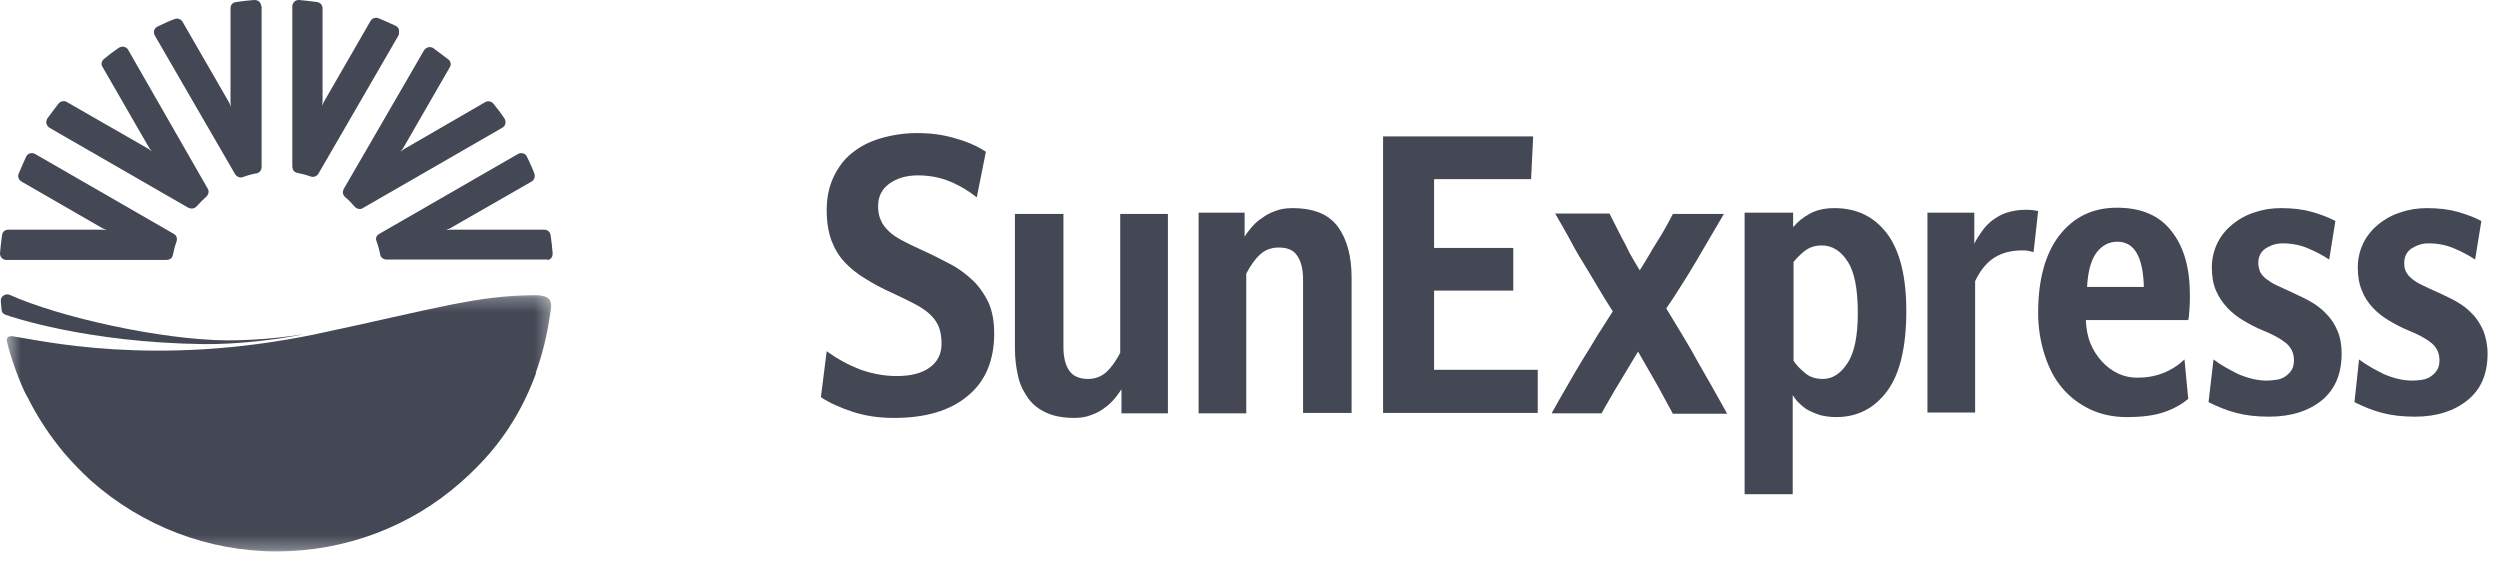
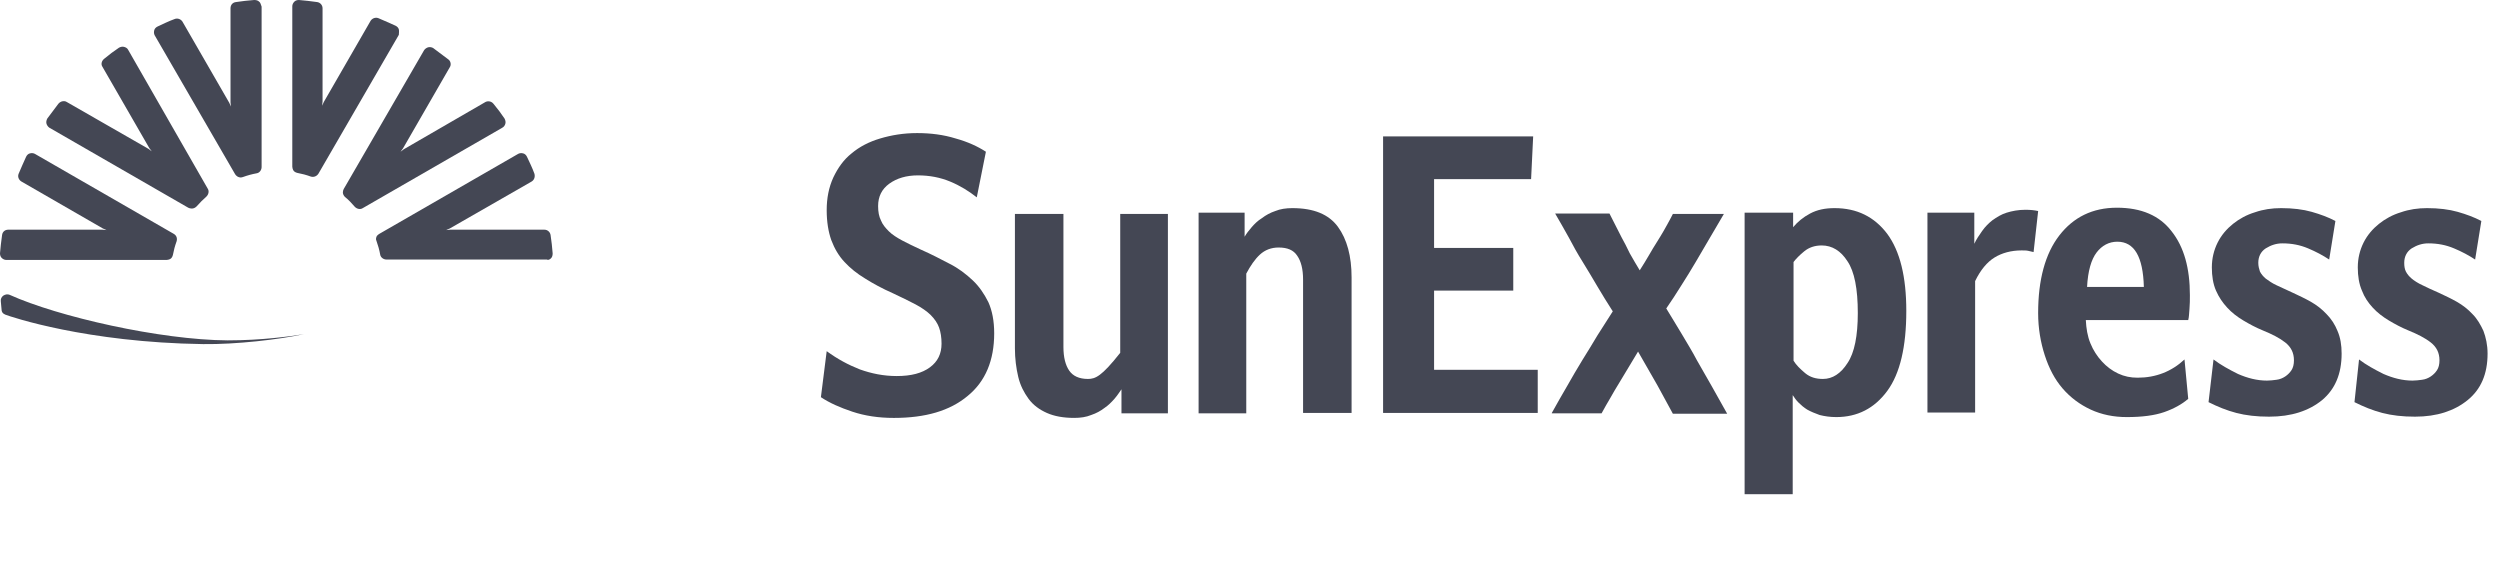
<svg xmlns="http://www.w3.org/2000/svg" width="180" height="41" viewBox="0 0 180 41" fill="none">
  <path fill-rule="evenodd" clip-rule="evenodd" d="M70.03 20.179C69.552 19.731 69.015 19.314 68.358 18.985C67.731 18.657 67.045 18.298 66.299 17.97C65.791 17.731 65.343 17.523 64.955 17.313C64.567 17.104 64.239 16.895 64 16.657C63.761 16.418 63.552 16.179 63.433 15.881C63.284 15.582 63.224 15.254 63.224 14.836C63.224 14.149 63.493 13.612 64.03 13.224C64.567 12.836 65.254 12.627 66.09 12.627C66.925 12.627 67.701 12.776 68.418 13.075C69.134 13.373 69.761 13.761 70.328 14.209L70.985 10.925C70.388 10.537 69.672 10.209 68.806 9.97C67.94 9.701 67.015 9.582 66.03 9.582C65.045 9.582 64.179 9.731 63.373 9.97C62.567 10.209 61.881 10.567 61.313 11.045C60.746 11.492 60.328 12.089 60 12.776C59.672 13.493 59.522 14.269 59.522 15.135C59.522 15.97 59.642 16.686 59.851 17.284C60.09 17.91 60.388 18.418 60.806 18.866C61.224 19.314 61.702 19.701 62.298 20.06C62.866 20.418 63.522 20.776 64.269 21.105C64.895 21.403 65.463 21.672 65.91 21.911C66.358 22.149 66.746 22.418 67.015 22.686C67.284 22.956 67.493 23.254 67.612 23.582C67.731 23.91 67.791 24.299 67.791 24.747C67.791 25.463 67.522 26.03 66.955 26.448C66.388 26.866 65.612 27.075 64.567 27.075C63.612 27.075 62.746 26.895 61.91 26.597C61.075 26.269 60.298 25.851 59.522 25.284L59.105 28.597C59.731 29.015 60.478 29.343 61.373 29.642C62.269 29.94 63.254 30.09 64.358 30.09C66.627 30.09 68.388 29.582 69.672 28.507C70.955 27.463 71.582 25.941 71.582 24C71.582 23.105 71.433 22.358 71.164 21.761C70.866 21.164 70.507 20.627 70.03 20.179Z" fill="#444754" />
-   <path fill-rule="evenodd" clip-rule="evenodd" d="M80.656 25.403C80.358 25.97 80.029 26.448 79.671 26.776C79.313 27.104 78.865 27.284 78.328 27.284C77.701 27.284 77.253 27.075 76.985 26.687C76.716 26.298 76.567 25.732 76.567 24.985V15.403H73.074V25.075C73.074 25.821 73.164 26.507 73.313 27.134C73.462 27.761 73.731 28.269 74.059 28.717C74.388 29.164 74.835 29.492 75.373 29.731C75.91 29.97 76.567 30.089 77.343 30.089C77.791 30.089 78.209 30.03 78.567 29.88C78.925 29.761 79.253 29.582 79.522 29.373C79.791 29.194 80.029 28.955 80.238 28.717C80.447 28.478 80.597 28.239 80.746 28.03V29.761H84.089V15.403H80.656V25.403Z" fill="#444754" />
+   <path fill-rule="evenodd" clip-rule="evenodd" d="M80.656 25.403C79.313 27.104 78.865 27.284 78.328 27.284C77.701 27.284 77.253 27.075 76.985 26.687C76.716 26.298 76.567 25.732 76.567 24.985V15.403H73.074V25.075C73.074 25.821 73.164 26.507 73.313 27.134C73.462 27.761 73.731 28.269 74.059 28.717C74.388 29.164 74.835 29.492 75.373 29.731C75.91 29.97 76.567 30.089 77.343 30.089C77.791 30.089 78.209 30.03 78.567 29.88C78.925 29.761 79.253 29.582 79.522 29.373C79.791 29.194 80.029 28.955 80.238 28.717C80.447 28.478 80.597 28.239 80.746 28.03V29.761H84.089V15.403H80.656V25.403Z" fill="#444754" />
  <path fill-rule="evenodd" clip-rule="evenodd" d="M93.045 14.985C92.597 14.985 92.179 15.045 91.821 15.194C91.463 15.313 91.135 15.493 90.866 15.701C90.567 15.881 90.328 16.119 90.12 16.358C89.911 16.597 89.731 16.836 89.612 17.045V15.313H86.299V29.761H89.731V19.701C90.03 19.134 90.359 18.657 90.717 18.328C91.075 18 91.522 17.821 92.06 17.821C92.687 17.821 93.135 18 93.403 18.418C93.672 18.806 93.821 19.373 93.821 20.119V29.731H97.314V19.97C97.314 18.448 96.985 17.224 96.329 16.328C95.672 15.433 94.597 14.985 93.045 14.985Z" fill="#444754" />
  <path fill-rule="evenodd" clip-rule="evenodd" d="M103.254 20.925H108.955V17.851H103.254V12.896H110.239L110.388 9.821H99.582V29.731H110.717V26.627H103.254V20.925Z" fill="#444754" />
  <path fill-rule="evenodd" clip-rule="evenodd" d="M122.179 25.941C121.851 25.313 121.463 24.687 121.075 24.03C120.687 23.403 120.328 22.776 119.971 22.209C120.328 21.702 120.687 21.134 121.045 20.567C121.403 20 121.762 19.433 122.09 18.866C122.448 18.269 122.776 17.701 123.105 17.134C123.433 16.597 123.761 16 124.12 15.403H120.448C120.299 15.702 120.149 15.97 120 16.239C119.851 16.507 119.702 16.776 119.552 17.015C119.343 17.373 119.075 17.761 118.806 18.239C118.537 18.687 118.299 19.105 118.06 19.463C117.821 19.075 117.582 18.657 117.343 18.239C117.135 17.791 116.925 17.403 116.746 17.075L115.881 15.373H111.97C112.299 15.941 112.627 16.507 112.956 17.104C113.254 17.672 113.582 18.269 113.94 18.836C114.299 19.403 114.657 20.03 115.015 20.627C115.373 21.224 115.731 21.821 116.12 22.418C115.761 22.985 115.403 23.552 115.015 24.149C114.657 24.746 114.299 25.343 113.94 25.91C113.553 26.538 113.194 27.164 112.836 27.791C112.478 28.388 112.12 29.045 111.731 29.731V29.761H115.314C115.522 29.373 115.731 29.015 115.941 28.657C116.149 28.298 116.328 27.97 116.538 27.642L117.94 25.313L119.343 27.761L120.448 29.791H124.358C123.97 29.105 123.612 28.448 123.254 27.821C122.896 27.194 122.537 26.567 122.179 25.941Z" fill="#444754" />
  <path fill-rule="evenodd" clip-rule="evenodd" d="M133.015 26.149C132.538 26.895 131.941 27.284 131.254 27.284C130.747 27.284 130.329 27.164 129.971 26.866C129.613 26.567 129.314 26.269 129.135 25.97V18.866C129.314 18.627 129.582 18.358 129.911 18.09C130.239 17.821 130.657 17.672 131.165 17.672C131.911 17.672 132.538 18.06 133.015 18.806C133.523 19.552 133.762 20.806 133.762 22.537C133.762 24.179 133.523 25.403 133.015 26.149ZM132.09 14.985C131.404 14.985 130.836 15.104 130.329 15.373C129.822 15.642 129.433 15.97 129.105 16.358V15.313H125.672H125.612V35.582H128.956H129.075V28.448C129.194 28.627 129.314 28.806 129.493 28.985C129.672 29.165 129.881 29.343 130.12 29.492C130.388 29.642 130.687 29.762 131.016 29.881C131.373 29.97 131.762 30.03 132.21 30.03C133.732 30.03 134.956 29.403 135.881 28.149C136.806 26.895 137.254 24.955 137.254 22.388C137.254 19.94 136.806 18.09 135.881 16.836C134.956 15.612 133.702 14.985 132.09 14.985Z" fill="#444754" />
  <path fill-rule="evenodd" clip-rule="evenodd" d="M144.478 15.313C144.09 15.433 143.761 15.642 143.463 15.851C143.194 16.06 142.926 16.328 142.717 16.627C142.508 16.925 142.299 17.224 142.15 17.552V15.313H138.806H138.776V29.701H142.209V20.239C142.597 19.433 143.075 18.866 143.612 18.537C144.15 18.209 144.806 18.03 145.552 18.03C145.732 18.03 145.911 18.03 146.03 18.06C146.179 18.09 146.299 18.119 146.418 18.149L146.747 15.194C146.478 15.134 146.179 15.104 145.821 15.104C145.314 15.104 144.866 15.194 144.478 15.313Z" fill="#444754" />
  <path fill-rule="evenodd" clip-rule="evenodd" d="M150.269 20.657C150.328 19.523 150.567 18.687 150.955 18.179C151.343 17.672 151.851 17.403 152.448 17.403C153.671 17.403 154.299 18.478 154.358 20.657H150.269ZM152.418 14.955C150.657 14.955 149.283 15.642 148.269 16.955C147.254 18.269 146.746 20.149 146.746 22.537C146.746 23.642 146.925 24.657 147.224 25.582C147.523 26.508 147.94 27.314 148.508 27.97C149.075 28.627 149.761 29.134 150.537 29.493C151.314 29.851 152.179 30.03 153.134 30.03C154.239 30.03 155.134 29.91 155.821 29.672C156.507 29.433 157.104 29.105 157.552 28.716L157.284 25.881C156.358 26.746 155.224 27.194 153.91 27.194C153.403 27.194 152.955 27.105 152.508 26.895C152.06 26.687 151.671 26.388 151.343 26.03C150.985 25.642 150.717 25.224 150.508 24.716C150.299 24.209 150.209 23.642 150.179 23.045H157.552C157.612 22.836 157.612 22.567 157.642 22.239C157.672 21.91 157.672 21.582 157.672 21.254C157.672 19.314 157.254 17.791 156.358 16.657C155.493 15.523 154.179 14.955 152.418 14.955Z" fill="#444754" />
  <path fill-rule="evenodd" clip-rule="evenodd" d="M167.522 22.627C167.193 22.269 166.806 21.97 166.388 21.731C165.97 21.493 165.522 21.284 165.074 21.075C164.627 20.866 164.239 20.687 163.91 20.537C163.582 20.388 163.343 20.209 163.134 20.06C162.955 19.91 162.806 19.731 162.716 19.552C162.656 19.373 162.597 19.164 162.597 18.925C162.597 18.478 162.776 18.119 163.134 17.881C163.522 17.642 163.91 17.522 164.328 17.522C165.015 17.522 165.612 17.642 166.179 17.881C166.746 18.119 167.253 18.388 167.701 18.687L168.149 15.911C167.641 15.642 167.074 15.433 166.447 15.254C165.821 15.075 165.074 14.985 164.239 14.985C163.582 14.985 162.955 15.075 162.358 15.284C161.761 15.463 161.223 15.761 160.776 16.119C160.328 16.478 159.94 16.925 159.671 17.463C159.403 18 159.253 18.597 159.253 19.254C159.253 19.881 159.343 20.448 159.552 20.925C159.761 21.403 160.029 21.791 160.358 22.149C160.686 22.508 161.074 22.806 161.522 23.075C161.97 23.343 162.417 23.582 162.925 23.791C163.582 24.06 164.119 24.328 164.537 24.657C164.955 24.985 165.164 25.403 165.164 25.941C165.164 26.239 165.104 26.478 164.985 26.657C164.865 26.836 164.716 26.985 164.537 27.105C164.358 27.224 164.149 27.314 163.91 27.343C163.671 27.373 163.462 27.403 163.224 27.403C162.507 27.403 161.82 27.224 161.134 26.925C160.477 26.597 159.88 26.269 159.373 25.881L159.015 28.955C159.671 29.284 160.328 29.552 161.015 29.731C161.701 29.91 162.477 30 163.373 30C164.985 30 166.239 29.582 167.193 28.806C168.119 28.03 168.597 26.925 168.597 25.463C168.597 24.836 168.507 24.299 168.298 23.821C168.119 23.373 167.85 22.956 167.522 22.627Z" fill="#444754" />
  <path fill-rule="evenodd" clip-rule="evenodd" d="M178.806 23.821C178.597 23.373 178.358 22.956 178.03 22.627C177.702 22.269 177.314 21.97 176.896 21.731C176.478 21.493 176.03 21.284 175.582 21.075C175.105 20.866 174.716 20.687 174.418 20.537C174.09 20.388 173.821 20.209 173.642 20.06C173.463 19.91 173.314 19.731 173.224 19.552C173.134 19.373 173.105 19.164 173.105 18.925C173.105 18.478 173.284 18.119 173.642 17.881C174.03 17.642 174.418 17.522 174.836 17.522C175.522 17.522 176.119 17.642 176.687 17.881C177.254 18.119 177.761 18.388 178.209 18.687L178.657 15.911C178.149 15.642 177.582 15.433 176.955 15.254C176.328 15.075 175.582 14.985 174.746 14.985C174.09 14.985 173.463 15.075 172.866 15.284C172.269 15.463 171.731 15.761 171.284 16.119C170.836 16.478 170.448 16.925 170.179 17.463C169.911 18 169.761 18.597 169.761 19.254C169.761 19.881 169.851 20.448 170.06 20.925C170.239 21.403 170.508 21.791 170.836 22.149C171.164 22.508 171.552 22.806 172 23.075C172.448 23.343 172.896 23.582 173.403 23.791C174.06 24.06 174.597 24.328 175.015 24.657C175.433 24.985 175.642 25.403 175.642 25.941C175.642 26.239 175.582 26.478 175.463 26.657C175.343 26.836 175.194 26.985 175.015 27.105C174.836 27.224 174.627 27.314 174.388 27.343C174.149 27.373 173.94 27.403 173.702 27.403C172.985 27.403 172.299 27.224 171.612 26.925C170.955 26.597 170.358 26.269 169.851 25.881L169.522 28.955C170.179 29.284 170.836 29.552 171.522 29.731C172.209 29.91 172.985 30 173.881 30C175.463 30 176.716 29.582 177.672 28.806C178.627 28.03 179.105 26.925 179.105 25.463C179.105 24.836 178.985 24.299 178.806 23.821Z" fill="#444754" />
  <path fill-rule="evenodd" clip-rule="evenodd" d="M3.553 9.194L13.553 14.955C13.612 14.985 13.702 15.015 13.791 15.015C13.797 15.015 13.802 15.013 13.808 15.013C13.812 15.013 13.817 15.015 13.821 15.015C13.941 15.015 14.06 14.955 14.15 14.866C14.389 14.597 14.627 14.358 14.866 14.149C15.015 14 15.075 13.761 14.956 13.582L9.224 3.582C9.165 3.463 9.045 3.403 8.926 3.373C8.806 3.343 8.687 3.373 8.568 3.433C8.209 3.672 7.851 3.94 7.493 4.239C7.314 4.388 7.254 4.627 7.374 4.806L10.747 10.657L10.926 10.895L10.687 10.716L4.806 7.343C4.762 7.313 4.711 7.295 4.659 7.286C4.5 7.261 4.321 7.328 4.209 7.463C3.941 7.821 3.672 8.179 3.403 8.537C3.344 8.657 3.314 8.776 3.344 8.895C3.374 9.015 3.463 9.134 3.553 9.194Z" fill="#444754" />
  <path fill-rule="evenodd" clip-rule="evenodd" d="M24.686 13.851C24.686 13.97 24.746 14.09 24.836 14.179C25.104 14.388 25.343 14.657 25.552 14.896C25.701 15.045 25.94 15.105 26.119 14.985L36.119 9.224C36.298 9.134 36.358 9.015 36.388 8.896C36.418 8.776 36.388 8.657 36.328 8.537C36.09 8.179 35.821 7.821 35.522 7.463C35.373 7.284 35.134 7.254 34.955 7.343L29.075 10.746L28.836 10.925L29.015 10.687L32.388 4.836C32.507 4.657 32.448 4.388 32.269 4.269C31.91 4 31.552 3.731 31.194 3.463C31.104 3.403 30.955 3.373 30.836 3.403C30.716 3.433 30.597 3.522 30.537 3.612L24.746 13.612C24.716 13.672 24.686 13.761 24.686 13.851Z" fill="#444754" />
  <path fill-rule="evenodd" clip-rule="evenodd" d="M21.403 12.448C21.732 12.508 22.06 12.597 22.388 12.716C22.597 12.776 22.806 12.687 22.925 12.508L28.717 2.507C28.717 2.388 28.746 2.239 28.717 2.119C28.687 2 28.597 1.91 28.478 1.851C28.09 1.672 27.672 1.493 27.254 1.313C27.045 1.224 26.806 1.313 26.687 1.493L23.314 7.343L23.194 7.612L23.224 7.313V0.597C23.224 0.358 23.045 0.179 22.836 0.149C22.388 0.09 21.94 0.03 21.523 0C21.403 0 21.284 0.03 21.194 0.119C21.105 0.209 21.045 0.328 21.045 0.448V12C21.045 12.09 21.075 12.149 21.105 12.239C21.164 12.358 21.284 12.418 21.403 12.448Z" fill="#444754" />
  <path fill-rule="evenodd" clip-rule="evenodd" d="M39.194 16.537H32.418L32.12 16.567L32.388 16.448L38.269 13.075C38.478 12.955 38.538 12.716 38.478 12.507C38.329 12.089 38.12 11.672 37.941 11.284C37.881 11.164 37.791 11.075 37.672 11.045C37.553 11.015 37.433 11.015 37.314 11.075L27.314 16.836C27.254 16.866 27.194 16.925 27.135 16.985C27.075 17.105 27.045 17.224 27.105 17.343C27.224 17.672 27.314 18 27.373 18.328C27.403 18.537 27.612 18.686 27.821 18.686H39.373C39.463 18.746 39.582 18.686 39.672 18.597C39.761 18.507 39.791 18.388 39.791 18.239C39.761 17.791 39.702 17.343 39.642 16.925C39.612 16.716 39.433 16.537 39.194 16.537Z" fill="#444754" />
  <path fill-rule="evenodd" clip-rule="evenodd" d="M0.448 18.716H12C12.09 18.716 12.149 18.686 12.239 18.657C12.358 18.597 12.418 18.478 12.448 18.358C12.508 18.03 12.597 17.701 12.716 17.373C12.776 17.164 12.716 16.955 12.508 16.836L2.507 11.075C2.388 11.015 2.269 11.015 2.149 11.045C2.03 11.075 1.94 11.164 1.881 11.284C1.701 11.672 1.522 12.089 1.343 12.507C1.254 12.716 1.343 12.955 1.552 13.075L7.403 16.448L7.672 16.567L7.373 16.537H0.597C0.358 16.537 0.179 16.686 0.149 16.925C0.09 17.373 0.03 17.821 0 18.239C0 18.358 0.03 18.478 0.119 18.567C0.209 18.657 0.328 18.716 0.448 18.716Z" fill="#444754" />
  <path fill-rule="evenodd" clip-rule="evenodd" d="M16.925 12.537C16.955 12.597 17.015 12.657 17.105 12.716C17.224 12.776 17.343 12.806 17.493 12.746C17.821 12.627 18.149 12.537 18.478 12.478C18.687 12.448 18.836 12.239 18.836 12.03V0.478C18.776 0.299 18.746 0.179 18.657 0.119C18.567 0.03 18.448 0 18.299 0C17.851 0.03 17.403 0.09 16.985 0.149C16.746 0.179 16.597 0.358 16.597 0.597V7.373L16.627 7.672L16.508 7.403L13.134 1.552C13.015 1.373 12.776 1.284 12.567 1.373C12.149 1.522 11.731 1.731 11.343 1.91C11.224 1.97 11.134 2.06 11.105 2.179C11.075 2.299 11.075 2.418 11.134 2.537L16.925 12.537Z" fill="#444754" />
  <mask id="mask0" mask-type="alpha" maskUnits="userSpaceOnUse" x="0" y="21" width="40" height="19">
-     <path fill-rule="evenodd" clip-rule="evenodd" d="M0.484 21.254H39.683V39.702H0.484V21.254Z" fill="white" />
-   </mask>
+     </mask>
  <g mask="url(#mask0)">
    <path fill-rule="evenodd" clip-rule="evenodd" d="M38.537 21.254C34.358 21.254 31.164 22.268 22.866 24.03C11.134 26.508 2.806 24.478 0.896 24.209C0.597 24.179 0.418 24.328 0.508 24.627C0.716 25.582 1.433 27.612 1.94 28.537L1.97 28.567C2.687 30.03 3.582 31.373 4.627 32.627C5.224 33.313 5.851 33.97 6.537 34.597C10.239 37.881 14.985 39.702 19.91 39.702C24.866 39.702 29.612 37.911 33.254 34.657C34.776 33.313 36 31.881 36.955 30.299C37.612 29.224 38.149 28.089 38.597 26.866C38.588 26.864 38.578 26.863 38.569 26.861C39.046 25.519 39.403 24.118 39.612 22.597C39.791 21.732 39.702 21.254 38.537 21.254Z" fill="#444754" />
  </g>
  <path fill-rule="evenodd" clip-rule="evenodd" d="M21.88 24.06C20.925 24.209 18.895 24.507 16.388 24.507C11.552 24.477 4.179 22.806 0.686 21.224C0.537 21.164 0.388 21.194 0.239 21.284C0.119 21.373 0.03 21.522 0.059 21.702C0.089 21.911 0.089 22.149 0.119 22.358C0.149 22.477 0.179 22.567 0.388 22.657C0.776 22.806 6.209 24.657 14.627 24.776C17.015 24.806 20.059 24.448 21.88 24.06Z" fill="#444754" />
</svg>